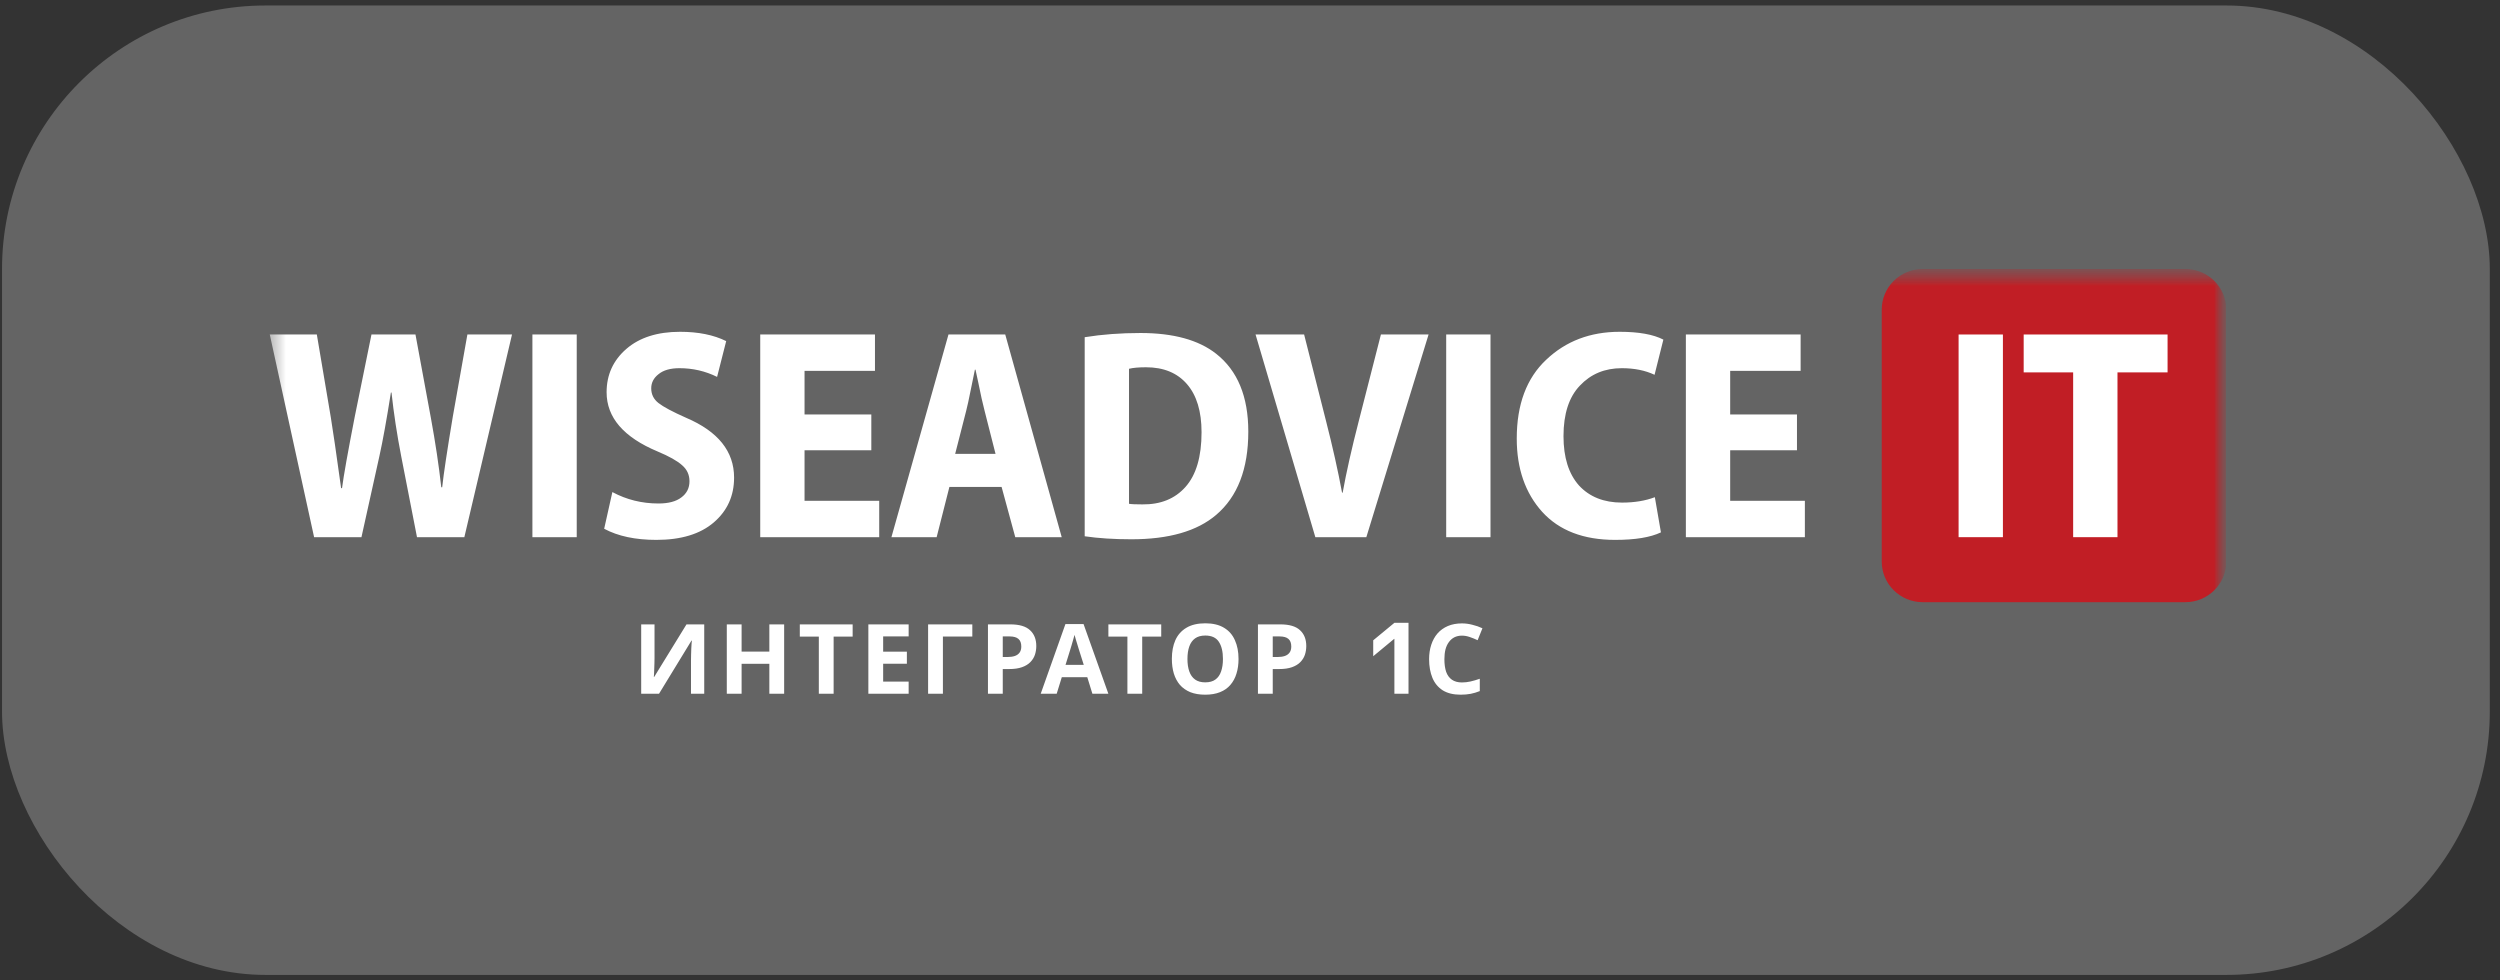
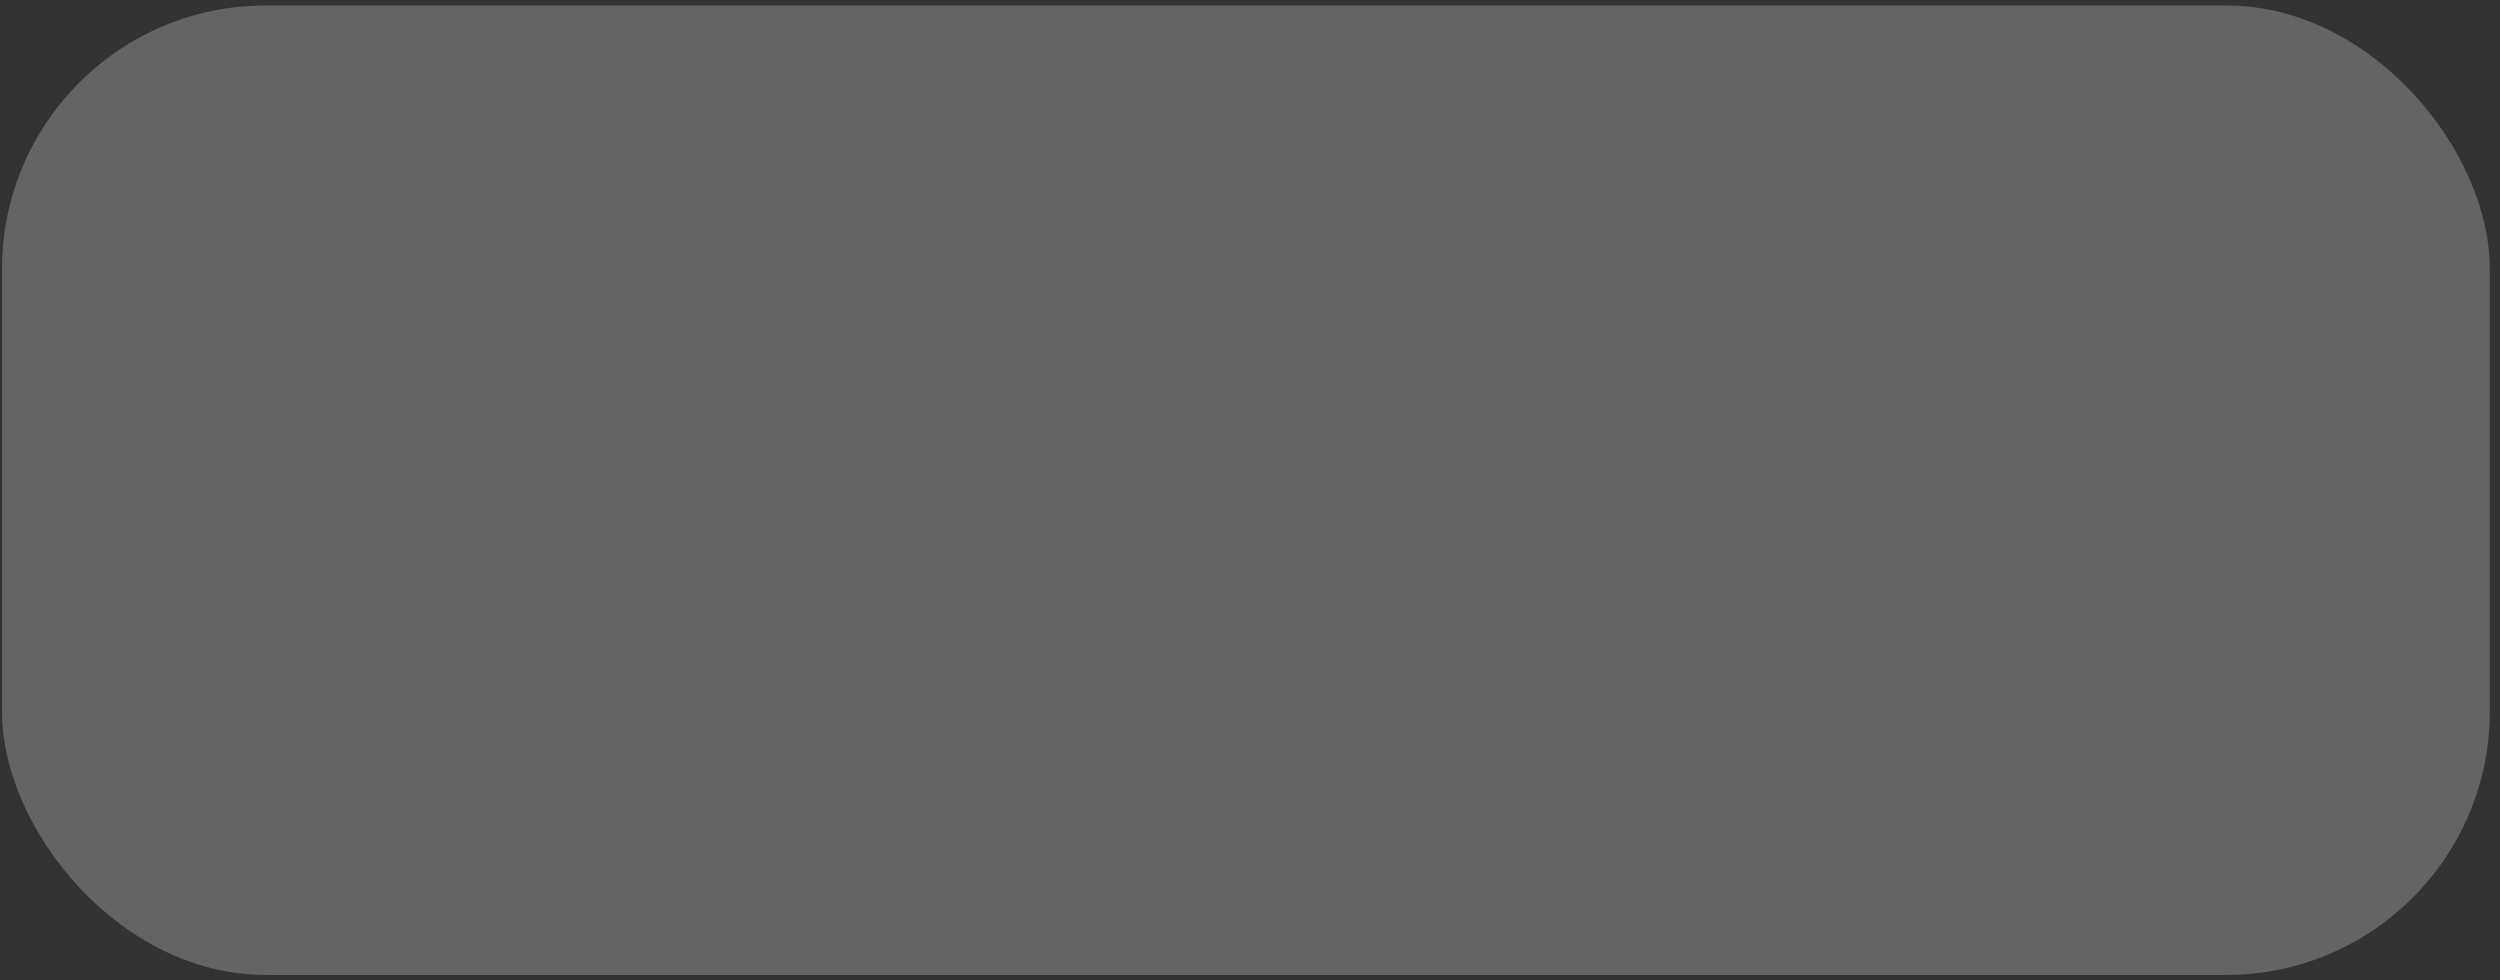
<svg xmlns="http://www.w3.org/2000/svg" width="153" height="60" viewBox="0 0 153 60" fill="none">
  <rect x="0" y="0" width="153" height="60" fill="#333333" stroke="none" />
  <rect x="0.124" y="0.336" width="152.252" height="59.329" rx="16.126" fill="white" fill-opacity="0.24" />
  <g clip-path="url(#clip0_18653_5209)">
    <mask id="mask0_18653_5209" style="mask-type:luminance" maskUnits="userSpaceOnUse" x="16" y="16" width="121" height="28">
      <path d="M136.25 16.462H16.25V43.321H136.25V16.462Z" fill="white" />
    </mask>
    <g mask="url(#mask0_18653_5209)">
      <mask id="mask1_18653_5209" style="mask-type:luminance" maskUnits="userSpaceOnUse" x="16" y="16" width="121" height="28">
-         <path d="M136.25 16.462H16.25V43.32H136.25V16.462Z" fill="white" />
-       </mask>
+         </mask>
      <g mask="url(#mask1_18653_5209)">
        <path d="M133.739 16.462H117.673C116.286 16.462 115.162 17.575 115.162 18.949V34.367C115.162 35.741 116.286 36.854 117.673 36.854H133.739C135.126 36.854 136.25 35.741 136.25 34.367V18.949C136.25 17.575 135.126 16.462 133.739 16.462Z" fill="#C11E25" />
-         <path d="M22.121 32.875H19.223L16.51 20.471H19.39L20.244 25.532C20.368 26.281 20.579 27.729 20.876 29.875H20.932C21.031 29.115 21.291 27.655 21.712 25.496L22.734 20.471H25.427L26.375 25.606C26.647 27.091 26.858 28.495 27.006 29.82H27.062C27.149 29.011 27.366 27.569 27.712 25.496L28.604 20.471H31.335L28.418 32.875H25.52L24.554 27.925C24.294 26.587 24.096 25.287 23.96 24.023H23.923C23.663 25.68 23.427 26.98 23.217 27.925L22.121 32.875ZM32.583 20.471H35.296V32.875H32.583V20.471ZM36.975 32.36L37.477 30.115C38.344 30.581 39.285 30.814 40.301 30.814C40.907 30.814 41.372 30.691 41.694 30.446C42.028 30.201 42.196 29.869 42.196 29.452C42.196 29.06 42.047 28.735 41.75 28.477C41.452 28.207 40.951 27.925 40.245 27.63C38.164 26.759 37.124 25.551 37.124 24.005C37.124 22.938 37.526 22.054 38.331 21.355C39.136 20.656 40.233 20.306 41.62 20.306C42.734 20.306 43.676 20.496 44.443 20.876L43.886 23.066C43.168 22.711 42.4 22.533 41.583 22.533C41.025 22.533 40.598 22.655 40.301 22.901C40.003 23.134 39.855 23.422 39.855 23.766C39.855 24.134 40.003 24.434 40.301 24.667C40.598 24.901 41.161 25.201 41.991 25.569C43.948 26.404 44.926 27.624 44.926 29.231C44.926 30.348 44.511 31.262 43.682 31.974C42.852 32.685 41.682 33.041 40.171 33.041C38.883 33.041 37.818 32.814 36.975 32.36ZM53.325 25.367V27.557H49.238V30.648H53.808V32.875H46.526V20.471H53.548V22.698H49.238V25.367H53.325ZM61.298 29.802H58.103L57.323 32.875H54.555L58.047 20.471H61.521L64.977 32.875H62.134L61.298 29.802ZM58.456 27.778H60.927L60.258 25.146C60.209 24.925 60.147 24.667 60.072 24.373C60.01 24.079 59.942 23.753 59.868 23.398C59.794 23.042 59.738 22.784 59.701 22.625H59.663C59.626 22.784 59.546 23.177 59.422 23.802C59.298 24.428 59.199 24.882 59.125 25.164L58.456 27.778ZM66.383 32.82V20.637C67.448 20.465 68.587 20.38 69.801 20.38C71.807 20.38 73.349 20.803 74.427 21.649C75.74 22.68 76.396 24.269 76.396 26.416C76.396 28.698 75.74 30.397 74.427 31.513C73.262 32.507 71.534 33.004 69.243 33.004C68.179 33.004 67.225 32.943 66.383 32.82ZM69.095 22.57V30.832C69.231 30.857 69.504 30.869 69.912 30.869C71.027 30.882 71.906 30.526 72.55 29.802C73.207 29.066 73.535 27.949 73.535 26.453C73.535 25.177 73.238 24.195 72.643 23.508C72.049 22.821 71.213 22.477 70.135 22.477C69.689 22.477 69.342 22.508 69.095 22.57ZM83.62 32.875H80.499L76.84 20.471H79.812L81.15 25.753C81.558 27.348 81.886 28.814 82.134 30.152H82.171C82.394 28.912 82.722 27.453 83.156 25.772L84.512 20.471H87.429L83.62 32.875ZM88.507 20.471H91.219V32.875H88.507V20.471ZM101.277 30.428L101.649 32.581C101.005 32.888 100.07 33.041 98.844 33.041C96.912 33.041 95.425 32.47 94.385 31.329C93.345 30.176 92.825 28.679 92.825 26.839C92.825 24.753 93.425 23.146 94.627 22.017C95.828 20.876 97.326 20.306 99.122 20.306C100.287 20.306 101.179 20.465 101.798 20.784L101.259 22.938C100.689 22.668 100.02 22.533 99.253 22.533C98.212 22.533 97.358 22.889 96.689 23.6C96.02 24.299 95.686 25.33 95.686 26.692C95.686 27.992 96.001 28.998 96.633 29.71C97.278 30.409 98.156 30.759 99.271 30.759C100.027 30.759 100.695 30.648 101.277 30.428ZM109.975 25.367V27.557H105.887V30.648H110.458V32.875H103.175V20.471H110.198V22.698H105.887V25.367H109.975Z" fill="white" />
-         <path d="M119.866 20.471H122.578V32.875H119.866V20.471ZM126.877 32.875V22.79H123.849V20.471H132.655V22.79H129.59V32.875H126.877Z" fill="white" />
-         <path d="M39.241 38.212H40.057V40.262C40.057 40.361 40.055 40.472 40.051 40.595C40.047 40.718 40.043 40.839 40.039 40.958C40.035 41.073 40.031 41.174 40.027 41.261C40.023 41.344 40.019 41.402 40.015 41.433H40.033L42.013 38.212H43.099V42.456H42.289V40.417C42.289 40.31 42.291 40.193 42.295 40.066C42.299 39.935 42.303 39.811 42.307 39.692C42.315 39.573 42.321 39.47 42.325 39.383C42.333 39.292 42.339 39.232 42.343 39.204H42.319L40.333 42.456H39.241V38.212ZM47.99 42.456H47.084V40.625H45.386V42.456H44.48V38.212H45.386V39.876H47.084V38.212H47.99V42.456ZM51.018 42.456H50.112V38.961H48.948V38.212H52.182V38.961H51.018V42.456ZM55.609 42.456H53.143V38.212H55.609V38.949H54.049V39.882H55.501V40.619H54.049V41.713H55.609V42.456ZM59.506 38.212V38.955H57.706V42.456H56.8V38.212H59.506ZM61.831 38.212C62.383 38.212 62.785 38.331 63.037 38.568C63.293 38.802 63.421 39.125 63.421 39.537C63.421 39.724 63.393 39.902 63.337 40.072C63.281 40.239 63.187 40.389 63.055 40.524C62.927 40.655 62.757 40.758 62.545 40.833C62.333 40.908 62.071 40.946 61.759 40.946H61.369V42.456H60.463V38.212H61.831ZM61.783 38.949H61.369V40.209H61.669C61.841 40.209 61.989 40.187 62.113 40.144C62.237 40.1 62.333 40.031 62.401 39.935C62.469 39.84 62.503 39.718 62.503 39.567C62.503 39.357 62.445 39.202 62.329 39.103C62.213 39 62.031 38.949 61.783 38.949ZM66.854 42.456L66.542 41.445H64.982L64.67 42.456H63.692L65.204 38.194H66.314L67.832 42.456H66.854ZM66.014 39.704C65.994 39.636 65.968 39.551 65.936 39.448C65.904 39.345 65.872 39.24 65.84 39.133C65.808 39.026 65.782 38.933 65.762 38.854C65.742 38.933 65.714 39.032 65.678 39.151C65.646 39.266 65.614 39.377 65.582 39.484C65.554 39.587 65.532 39.66 65.516 39.704L65.21 40.69H66.326L66.014 39.704ZM69.903 42.456H68.997V38.961H67.833V38.212H71.067V38.961H69.903V42.456ZM75.798 40.328C75.798 40.657 75.756 40.956 75.672 41.225C75.592 41.491 75.468 41.721 75.3 41.915C75.136 42.109 74.924 42.258 74.664 42.361C74.408 42.464 74.106 42.515 73.758 42.515C73.41 42.515 73.106 42.464 72.846 42.361C72.59 42.254 72.378 42.105 72.21 41.915C72.046 41.721 71.922 41.489 71.838 41.219C71.758 40.95 71.718 40.651 71.718 40.322C71.718 39.882 71.79 39.5 71.934 39.175C72.082 38.85 72.306 38.598 72.606 38.42C72.91 38.238 73.296 38.146 73.764 38.146C74.228 38.146 74.61 38.238 74.91 38.42C75.21 38.598 75.432 38.852 75.576 39.181C75.724 39.505 75.798 39.888 75.798 40.328ZM72.672 40.328C72.672 40.625 72.71 40.88 72.786 41.094C72.862 41.309 72.98 41.473 73.14 41.588C73.3 41.703 73.506 41.76 73.758 41.76C74.018 41.76 74.226 41.703 74.382 41.588C74.542 41.473 74.658 41.309 74.73 41.094C74.806 40.88 74.844 40.625 74.844 40.328C74.844 39.88 74.76 39.529 74.592 39.276C74.424 39.022 74.148 38.895 73.764 38.895C73.508 38.895 73.3 38.953 73.14 39.068C72.98 39.183 72.862 39.347 72.786 39.561C72.71 39.775 72.672 40.031 72.672 40.328ZM78.354 38.212C78.906 38.212 79.308 38.331 79.56 38.568C79.816 38.802 79.944 39.125 79.944 39.537C79.944 39.724 79.916 39.902 79.86 40.072C79.804 40.239 79.71 40.389 79.578 40.524C79.45 40.655 79.28 40.758 79.068 40.833C78.856 40.908 78.594 40.946 78.282 40.946H77.892V42.456H76.986V38.212H78.354ZM78.306 38.949H77.892V40.209H78.192C78.364 40.209 78.512 40.187 78.636 40.144C78.76 40.1 78.856 40.031 78.924 39.935C78.992 39.84 79.026 39.718 79.026 39.567C79.026 39.357 78.968 39.202 78.852 39.103C78.736 39 78.554 38.949 78.306 38.949ZM85.337 42.456V39.097H85.325L84.041 40.161V39.187L85.337 38.117H86.201V42.456H85.337ZM89.471 38.901C89.299 38.901 89.145 38.935 89.009 39.002C88.877 39.07 88.765 39.167 88.673 39.294C88.581 39.416 88.511 39.567 88.463 39.745C88.419 39.924 88.397 40.124 88.397 40.346C88.397 40.647 88.433 40.904 88.505 41.118C88.581 41.328 88.699 41.489 88.859 41.6C89.019 41.711 89.223 41.766 89.471 41.766C89.647 41.766 89.821 41.746 89.993 41.707C90.169 41.667 90.359 41.612 90.563 41.54V42.295C90.375 42.37 90.189 42.426 90.005 42.462C89.821 42.497 89.615 42.515 89.387 42.515C88.947 42.515 88.583 42.426 88.295 42.248C88.011 42.065 87.801 41.812 87.665 41.487C87.529 41.158 87.461 40.776 87.461 40.34C87.461 40.019 87.505 39.725 87.593 39.46C87.681 39.191 87.809 38.959 87.977 38.765C88.149 38.57 88.359 38.42 88.607 38.313C88.859 38.206 89.147 38.152 89.471 38.152C89.683 38.152 89.895 38.18 90.107 38.236C90.323 38.287 90.529 38.358 90.725 38.45L90.431 39.181C90.271 39.105 90.109 39.04 89.945 38.984C89.785 38.929 89.627 38.901 89.471 38.901Z" fill="white" />
      </g>
    </g>
  </g>
  <defs>
    <clipPath id="clip0_18653_5209">
      <rect width="120" height="27.077" fill="white" transform="translate(16.25 16.462)" />
    </clipPath>
  </defs>
</svg>